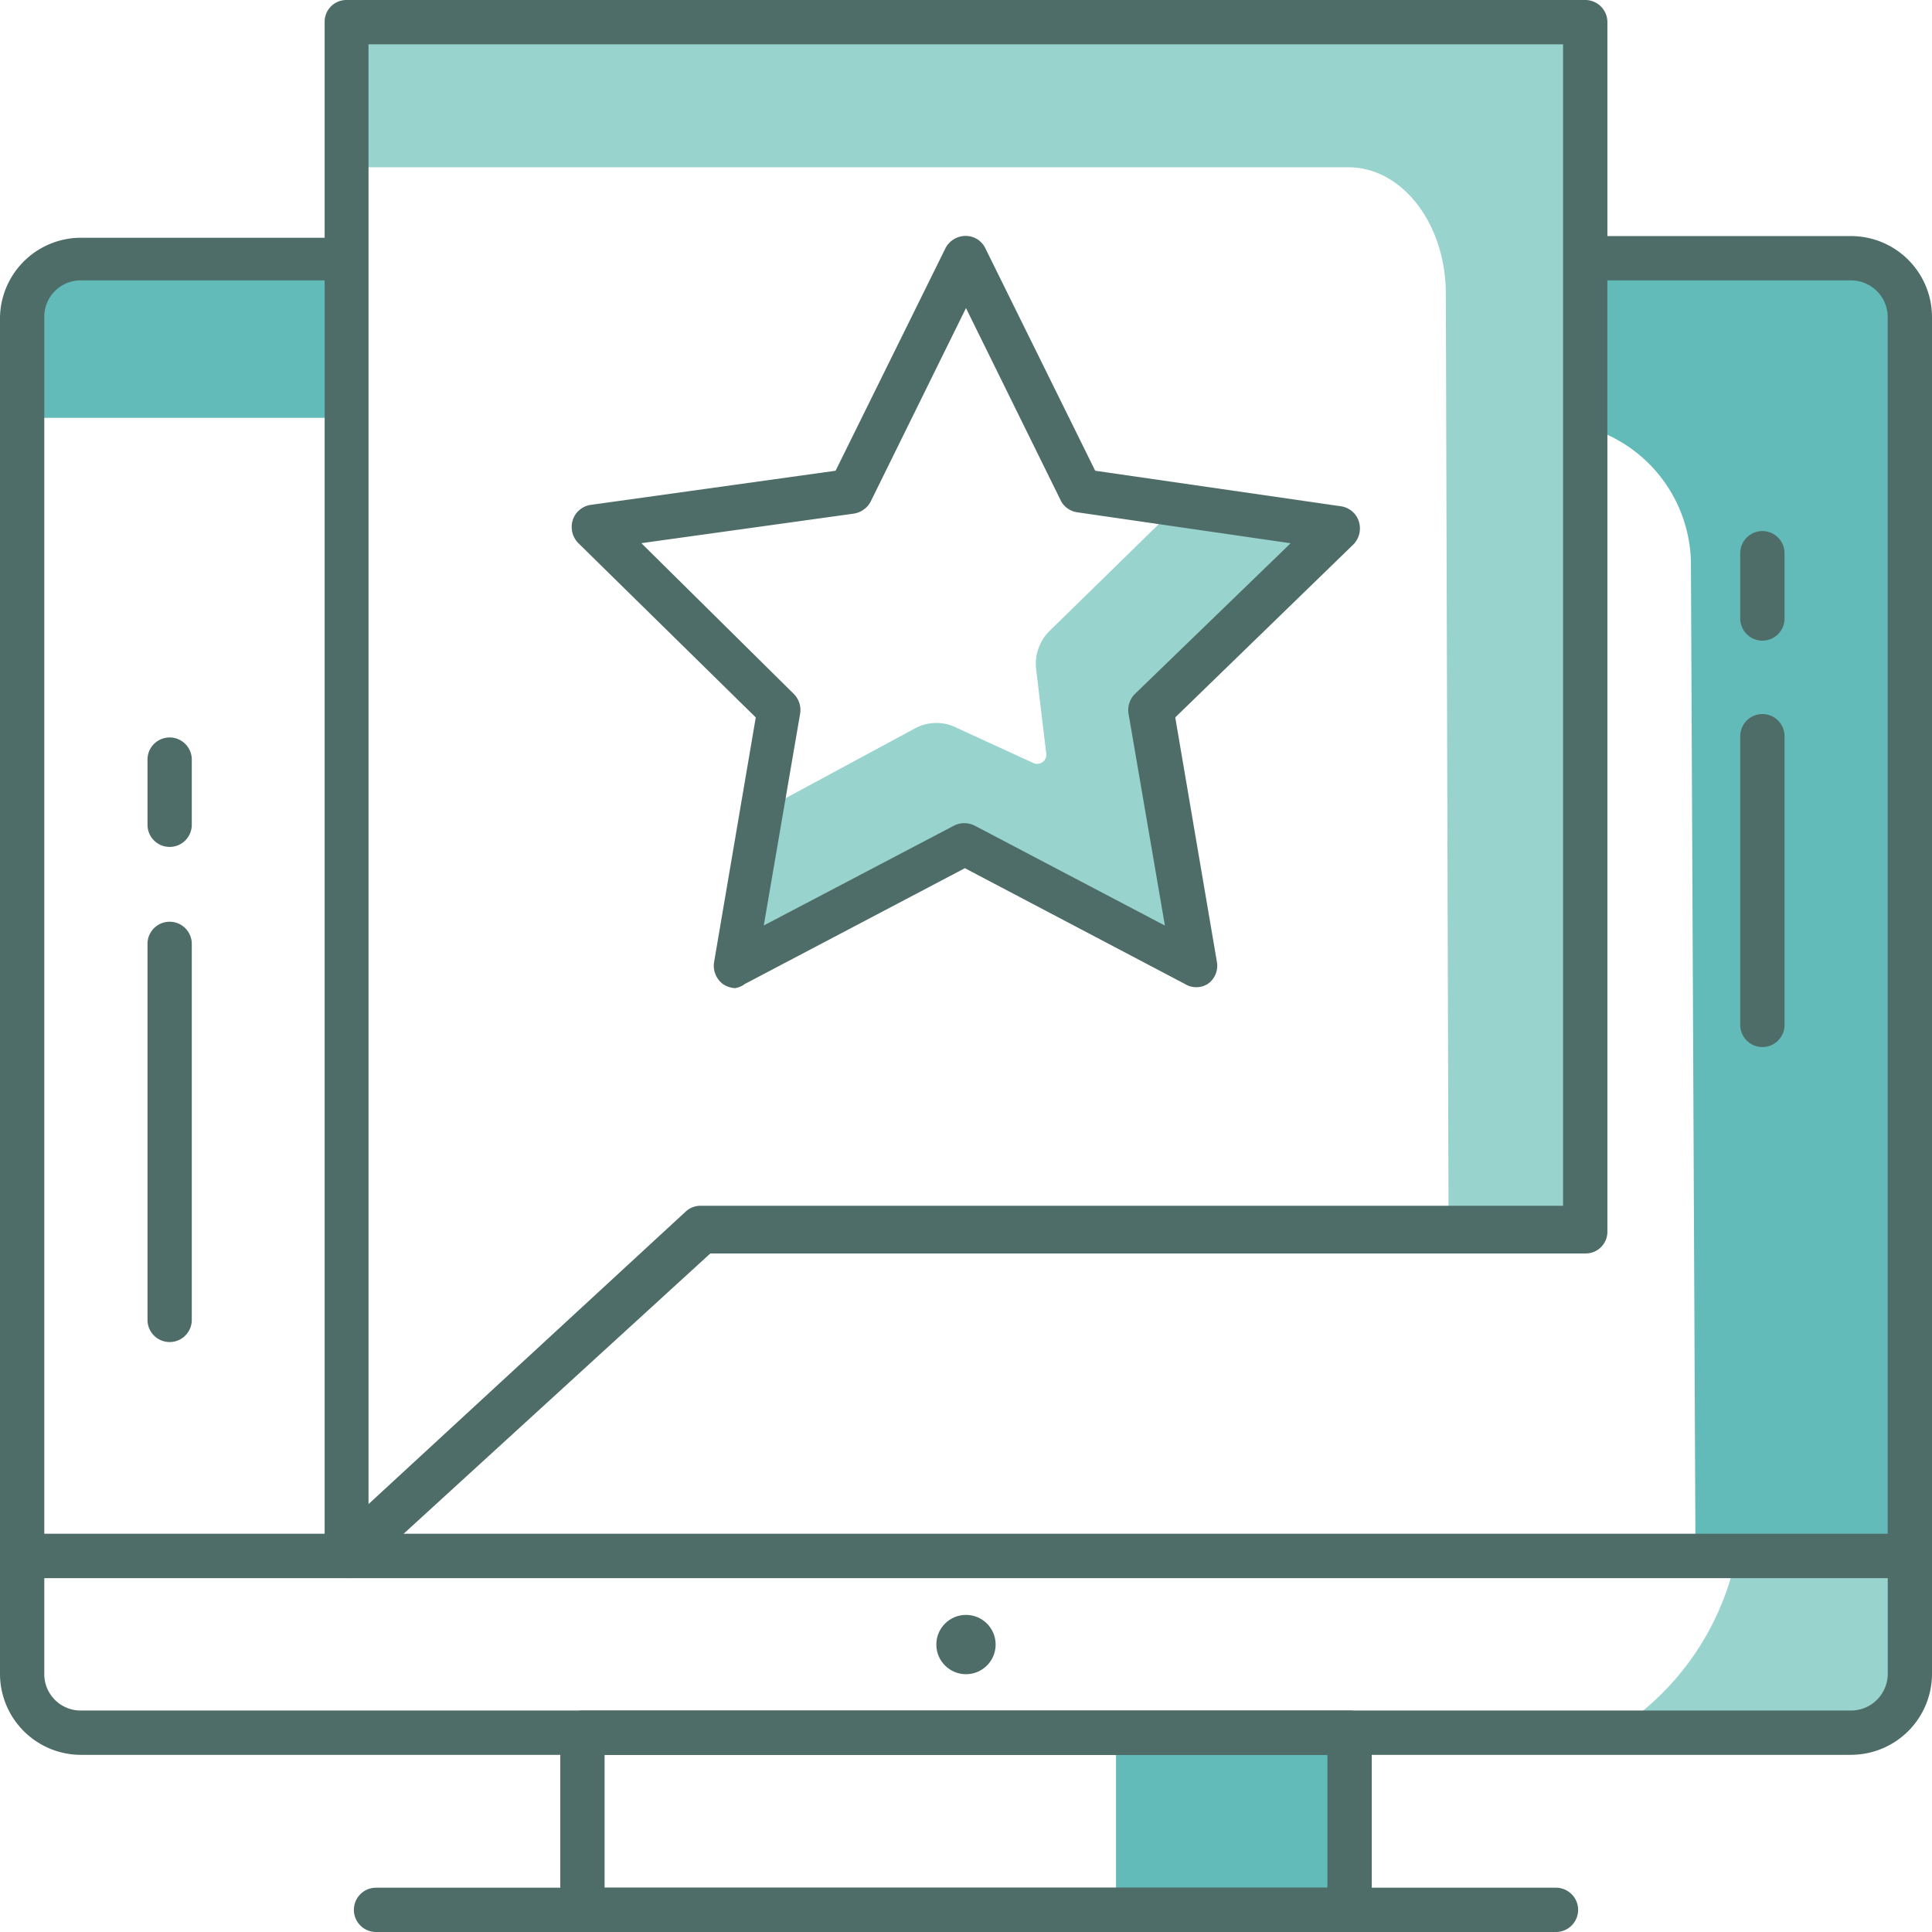
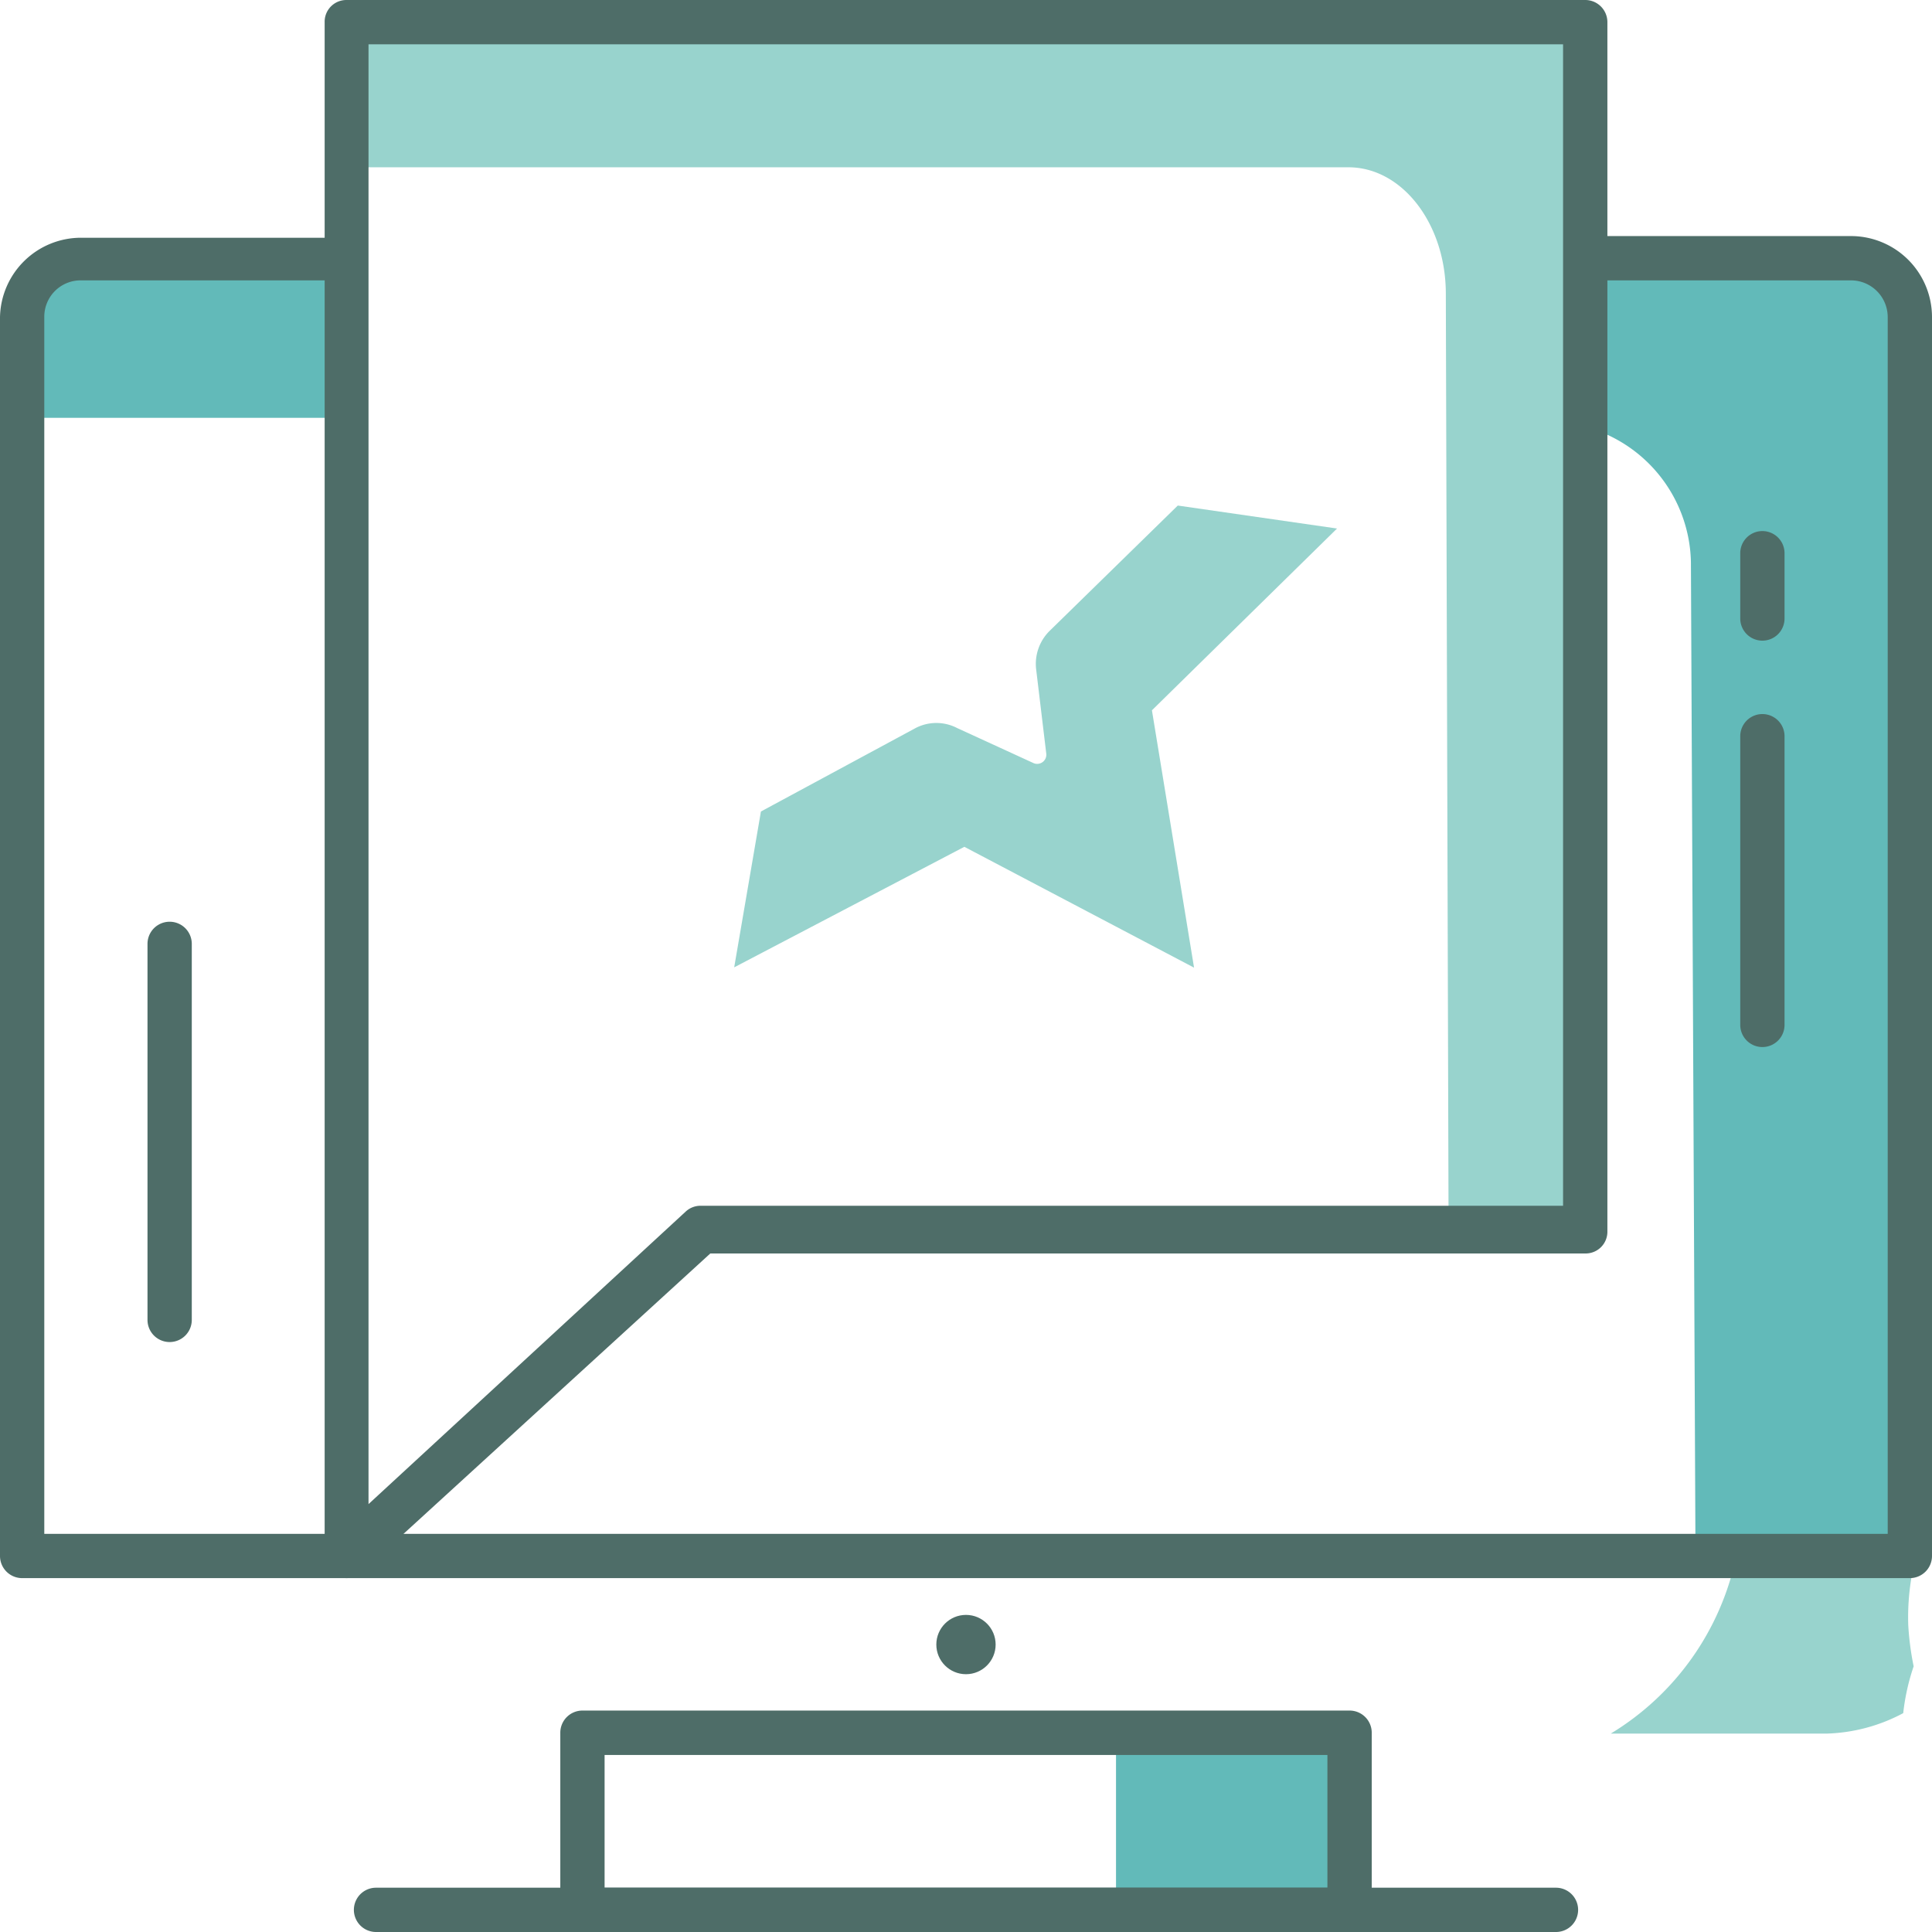
<svg xmlns="http://www.w3.org/2000/svg" id="Layer_1" data-name="Layer 1" width="50.953" height="50.953" viewBox="0 0 50.953 50.953">
  <path id="Path_3924" data-name="Path 3924" d="M24.481.3c-1,.11-2.006.187-3,.22H18.266a22.337,22.337,0,0,1-2.843,0h-1.1a24.43,24.43,0,0,1-3.306-.11A13.57,13.57,0,0,1,9.252.335L8.668,1v.871a24.242,24.242,0,0,1-.2,2.512H34.7c1.41,0,2.556,1.477,2.568,3.306L37.341,32.5a5.51,5.51,0,0,1,1.972-.342h.551l.309-.1a4.474,4.474,0,0,1,1.19-1.025V27.817c-.066-.694-.11-1.377-.11-2.061a13.324,13.324,0,0,1,.077-1.8,24.021,24.021,0,0,1-.209-3.052V19.6a23.822,23.822,0,0,1-.11-2.744,15.425,15.425,0,0,1,.066-1.752,14.754,14.754,0,0,0-.066-1.7,23.736,23.736,0,0,1,.187-2.953,23.846,23.846,0,0,1-.364-3.868,15.02,15.02,0,0,1,.121-2.336,22.547,22.547,0,0,1-.121-2.27c0-.209,0-.408,0-.617s-.187-.209-.264-.32h0L40.062.7a3.758,3.758,0,0,1-.6-.242L38.244.522a21.047,21.047,0,0,1-2.634,0H34.74A24.948,24.948,0,0,1,30.233.28,51.051,51.051,0,0,1,24.481.3Z" transform="translate(0.863 0.029)" fill="#98d3cd" />
  <path id="Path_3925" data-name="Path 3925" d="M43.025,40.667a6,6,0,0,1,.628,0h.54a8.11,8.11,0,0,1,1.036-.165,7.185,7.185,0,0,1,1.84-.6q0-1.565,0-3.141a18.1,18.1,0,0,1-.154-2.3,12.243,12.243,0,0,1,.11-2.017A19.338,19.338,0,0,1,46.694,29V27.521A19.967,19.967,0,0,1,46.43,24.4a19.538,19.538,0,0,1,.11-1.972,18.424,18.424,0,0,1-.11-1.906,20.694,20.694,0,0,1,.275-3.306,19.835,19.835,0,0,1-.5-4.3A20.553,20.553,0,0,1,46.4,10.3a18.259,18.259,0,0,1-.187-2.556q0-.347,0-.694c0-.231-.275-.231-.408-.353h0l-.782-.408A6.138,6.138,0,0,1,44.171,6L42.3,6.088H37.89v4.54a3.78,3.78,0,0,1,2.843,3.581l.121,26.325h.463a6.788,6.788,0,0,1,1.708.132Z" transform="translate(3.862 0.612)" fill="#62bab9" />
  <path id="Path_3926" data-name="Path 3926" d="M9.059,10.416V6.1q-2.347.055-4.705-.088c-.882,0-1.785,0-2.689-.088l-.9.749v.97A20.077,20.077,0,0,1,.53,10.416Z" transform="translate(0.054 0.603)" fill="#62bab9" />
  <rect id="Rectangle_1082" data-name="Rectangle 1082" width="5.697" height="4.672" transform="translate(29.433 45.697)" fill="#62bab9" />
  <path id="Path_3927" data-name="Path 3927" d="M34.226,46.78H13.994a.584.584,0,0,1-.584-.584V41.524a.584.584,0,0,1,.584-.584H34.226a.584.584,0,0,1,.584.584V46.2a.584.584,0,0,1-.584.584ZM14.578,45.612H33.641v-3.5H14.578Z" transform="translate(1.367 4.173)" fill="#4e6d68" />
  <path id="Path_3928" data-name="Path 3928" d="M40.173,46.348H9.054a.584.584,0,1,1,0-1.168H40.173a.584.584,0,1,1,0,1.168Z" transform="translate(0.863 4.605)" fill="#4e6d68" />
  <path id="Path_3929" data-name="Path 3929" d="M46.539,40.147a7.46,7.46,0,0,1-.143-1.1,6.391,6.391,0,0,1,.2-1.785H41.856a7.174,7.174,0,0,1-3.306,4.661h5.675a4.551,4.551,0,0,0,2.039-.54,5.763,5.763,0,0,1,.275-1.234Z" transform="translate(3.93 3.798)" fill="#98d3cd" />
-   <path id="Path_3930" data-name="Path 3930" d="M48.816,42.539H2.138A2.138,2.138,0,0,1,0,40.4V37.294a.584.584,0,0,1,.584-.584H50.369a.584.584,0,0,1,.584.584V40.4a2.138,2.138,0,0,1-2.138,2.138ZM1.168,37.878V40.4a.959.959,0,0,0,.97.97H48.816a.97.97,0,0,0,.97-.97V37.878Z" transform="translate(0 3.742)" fill="#4e6d68" />
  <circle id="Ellipse_48" data-name="Ellipse 48" cx="0.782" cy="0.782" r="0.782" transform="translate(24.694 42.59)" fill="#4e6d68" />
  <path id="Path_3931" data-name="Path 3931" d="M48.816,5.65H41.741V6.818h7.074a.97.97,0,0,1,.97.97V39.876H1.168V7.788a.959.959,0,0,1,.97-.97H9.113V5.694H2.138A2.138,2.138,0,0,0,0,7.788V40.46a.584.584,0,0,0,.584.584H50.369a.584.584,0,0,0,.584-.584V7.788A2.138,2.138,0,0,0,48.816,5.65Z" transform="translate(0 0.576)" fill="#4e6d68" />
  <path id="Path_3932" data-name="Path 3932" d="M8.343,41.62a.6.6,0,0,1-.231-.055.573.573,0,0,1-.342-.529V.584A.573.573,0,0,1,8.343,0H41.015A.584.584,0,0,1,41.6.584v31.89a.573.573,0,0,1-.584.584H17.941l-9.2,8.408A.6.6,0,0,1,8.343,41.62ZM8.927,1.168v38.5l8.364-7.714a.573.573,0,0,1,.4-.154H40.431V1.168Z" transform="translate(0.792)" fill="#4e6d68" />
  <path id="Path_3933" data-name="Path 3933" d="M4.114,33.145a.584.584,0,0,1-.584-.584V22.644a.584.584,0,0,1,1.168,0v9.917a.584.584,0,0,1-.584.584Z" transform="translate(0.36 2.249)" fill="#4e6d68" />
-   <path id="Path_3934" data-name="Path 3934" d="M4.114,20.537a.584.584,0,0,1-.584-.584V18.234a.584.584,0,0,1,1.168,0v1.719a.584.584,0,0,1-.584.584Z" transform="translate(0.36 1.799)" fill="#4e6d68" />
  <path id="Path_3935" data-name="Path 3935" d="M42.234,25.871a.584.584,0,0,1-.584-.584V17.673a.584.584,0,0,1,1.168,0v7.614a.584.584,0,0,1-.584.584Z" transform="translate(4.246 1.743)" fill="#4e6d68" />
  <path id="Path_3936" data-name="Path 3936" d="M42.234,15.6a.584.584,0,0,1-.584-.584V13.294a.584.584,0,1,1,1.168,0v1.719A.584.584,0,0,1,42.234,15.6Z" transform="translate(4.246 1.296)" fill="#4e6d68" />
  <path id="Path_3937" data-name="Path 3937" d="M33.471,12.706l-4.2-.606L25.89,15.406a1.223,1.223,0,0,0-.353,1.025l.264,2.2a.242.242,0,0,1-.353.253l-1.994-.915a1.19,1.19,0,0,0-1.1,0l-4.077,2.2-.705,4.11L23.642,21.1,29.7,24.287,28.589,17.5Z" transform="translate(1.791 1.233)" fill="#98d3cd" />
-   <path id="Path_3938" data-name="Path 3938" d="M18.01,25.485a.628.628,0,0,1-.342-.11.606.606,0,0,1-.231-.573l1.1-6.457-4.683-4.6a.606.606,0,0,1-.143-.606.584.584,0,0,1,.474-.4l6.457-.9,2.9-5.873a.6.6,0,0,1,.529-.32h0a.573.573,0,0,1,.518.32l2.9,5.873,6.479.937a.584.584,0,0,1,.474.4.606.606,0,0,1-.143.606L29.6,18.344,30.7,24.8a.584.584,0,0,1-.242.573.573.573,0,0,1-.606,0l-5.8-3.052-5.8,3.052a.6.6,0,0,1-.253.11ZM15.52,13.749l4.022,3.978a.6.6,0,0,1,.165.518l-.959,5.587L23.762,21.2a.606.606,0,0,1,.551,0l5.014,2.634-.959-5.587a.6.6,0,0,1,.165-.518l4.11-3.978-5.62-.815a.584.584,0,0,1-.43-.287l-2.512-5.1-2.512,5.1a.606.606,0,0,1-.441.32Z" transform="translate(1.395 0.576)" fill="#4e6d68" />
</svg>